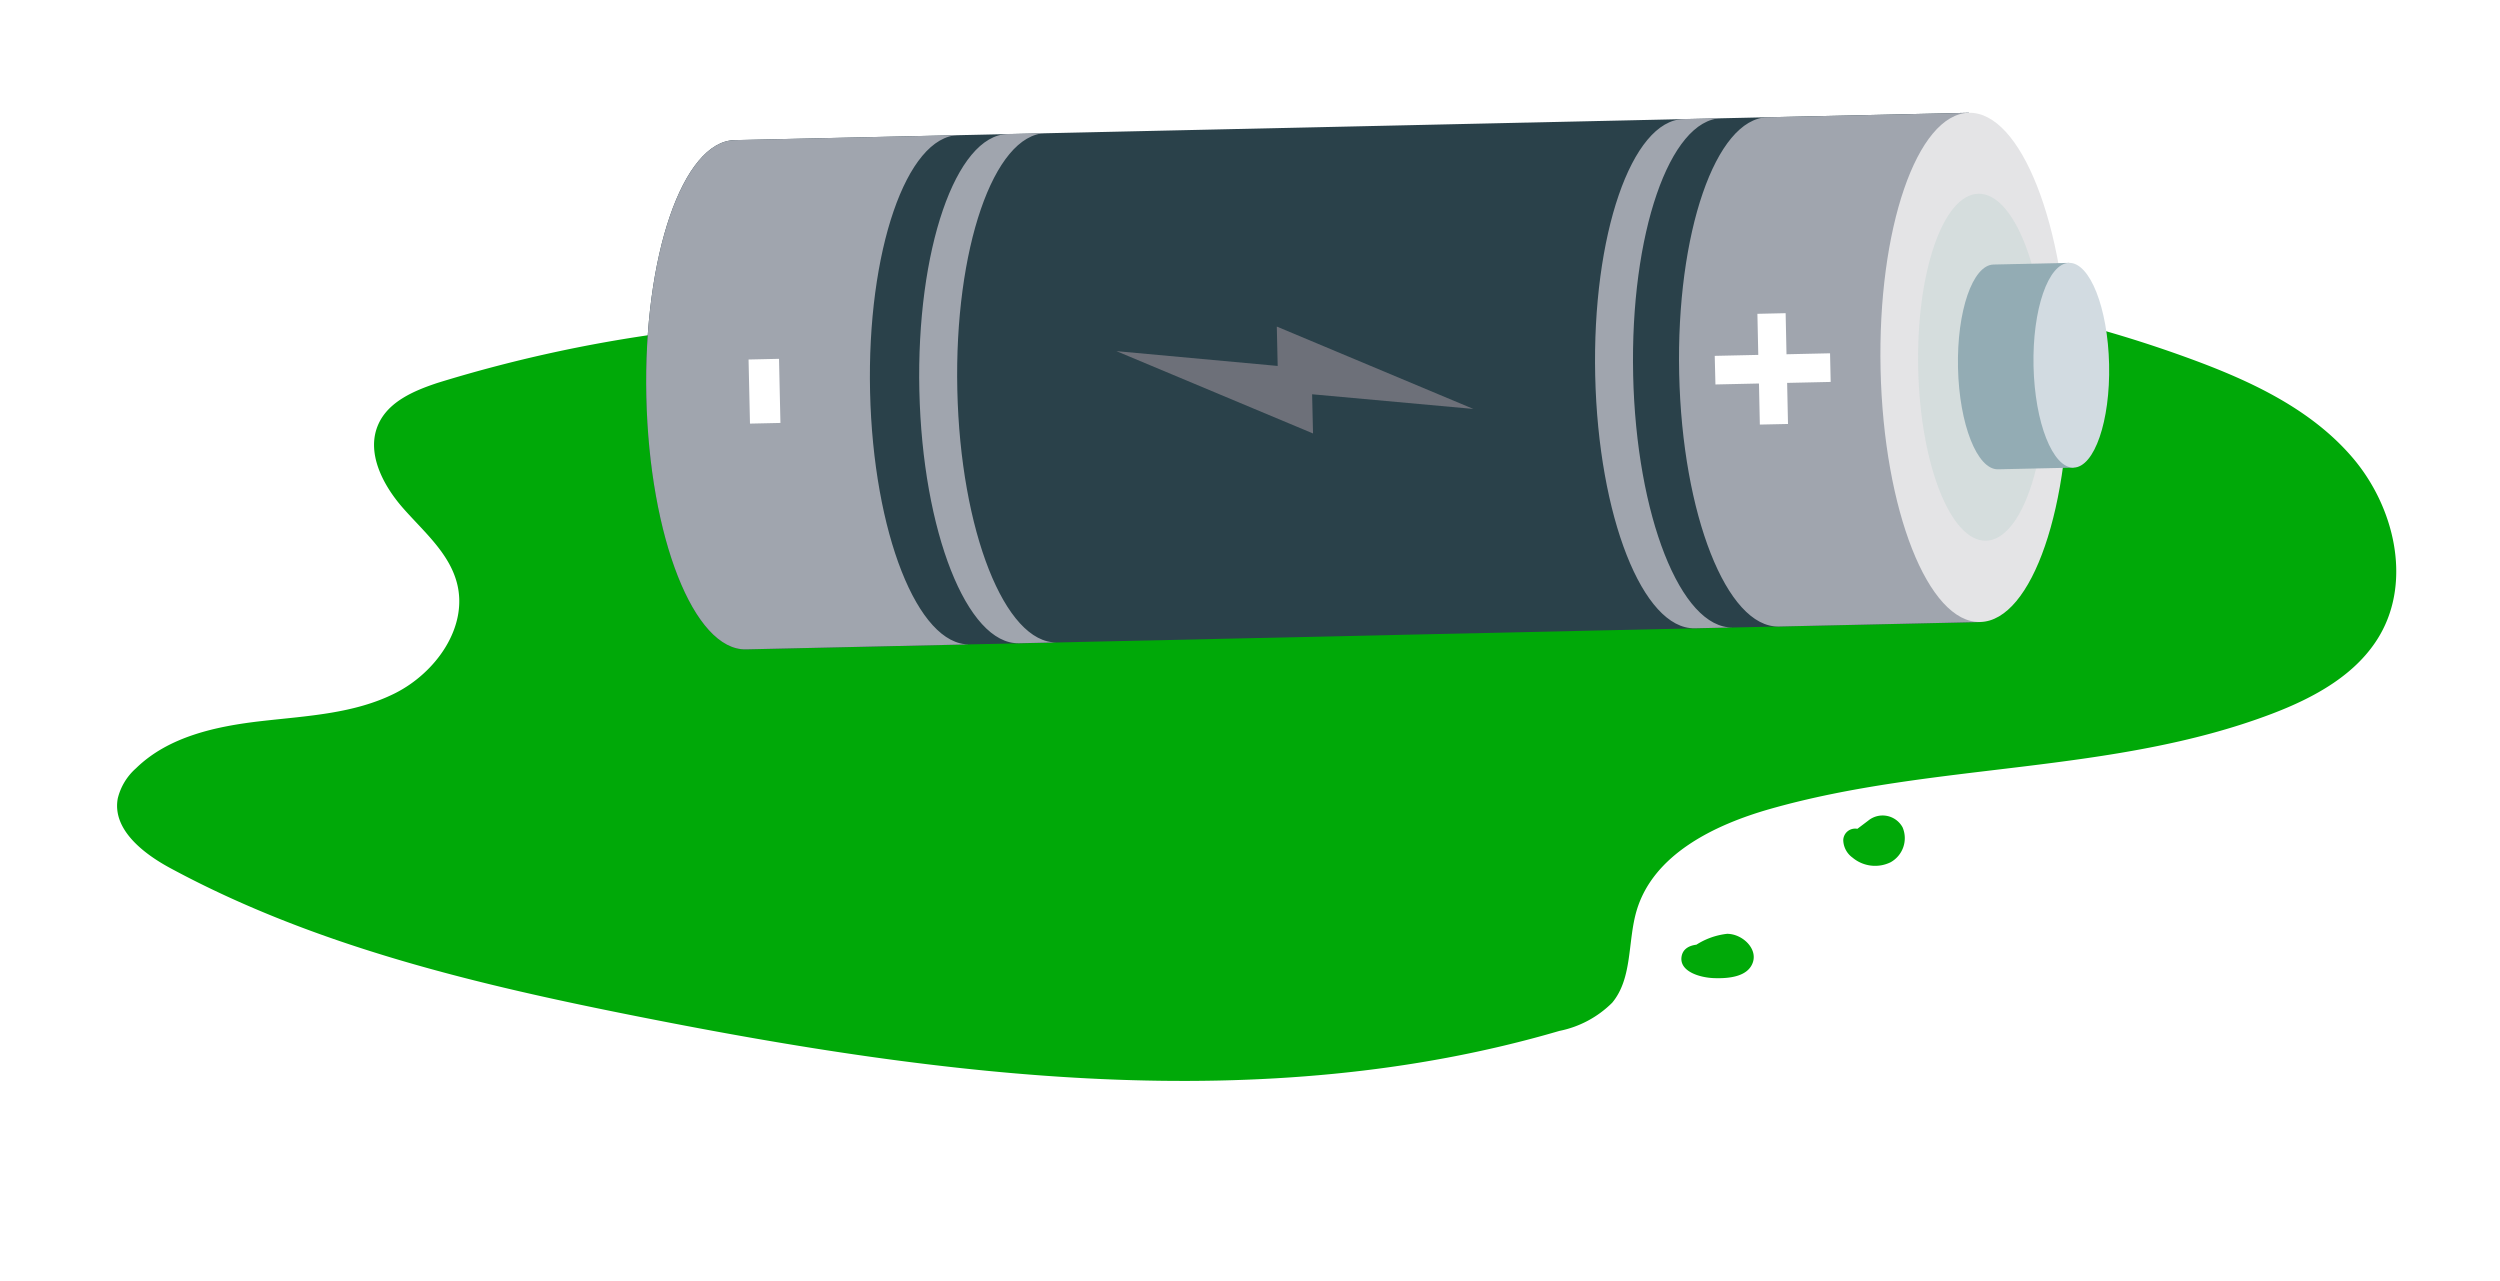
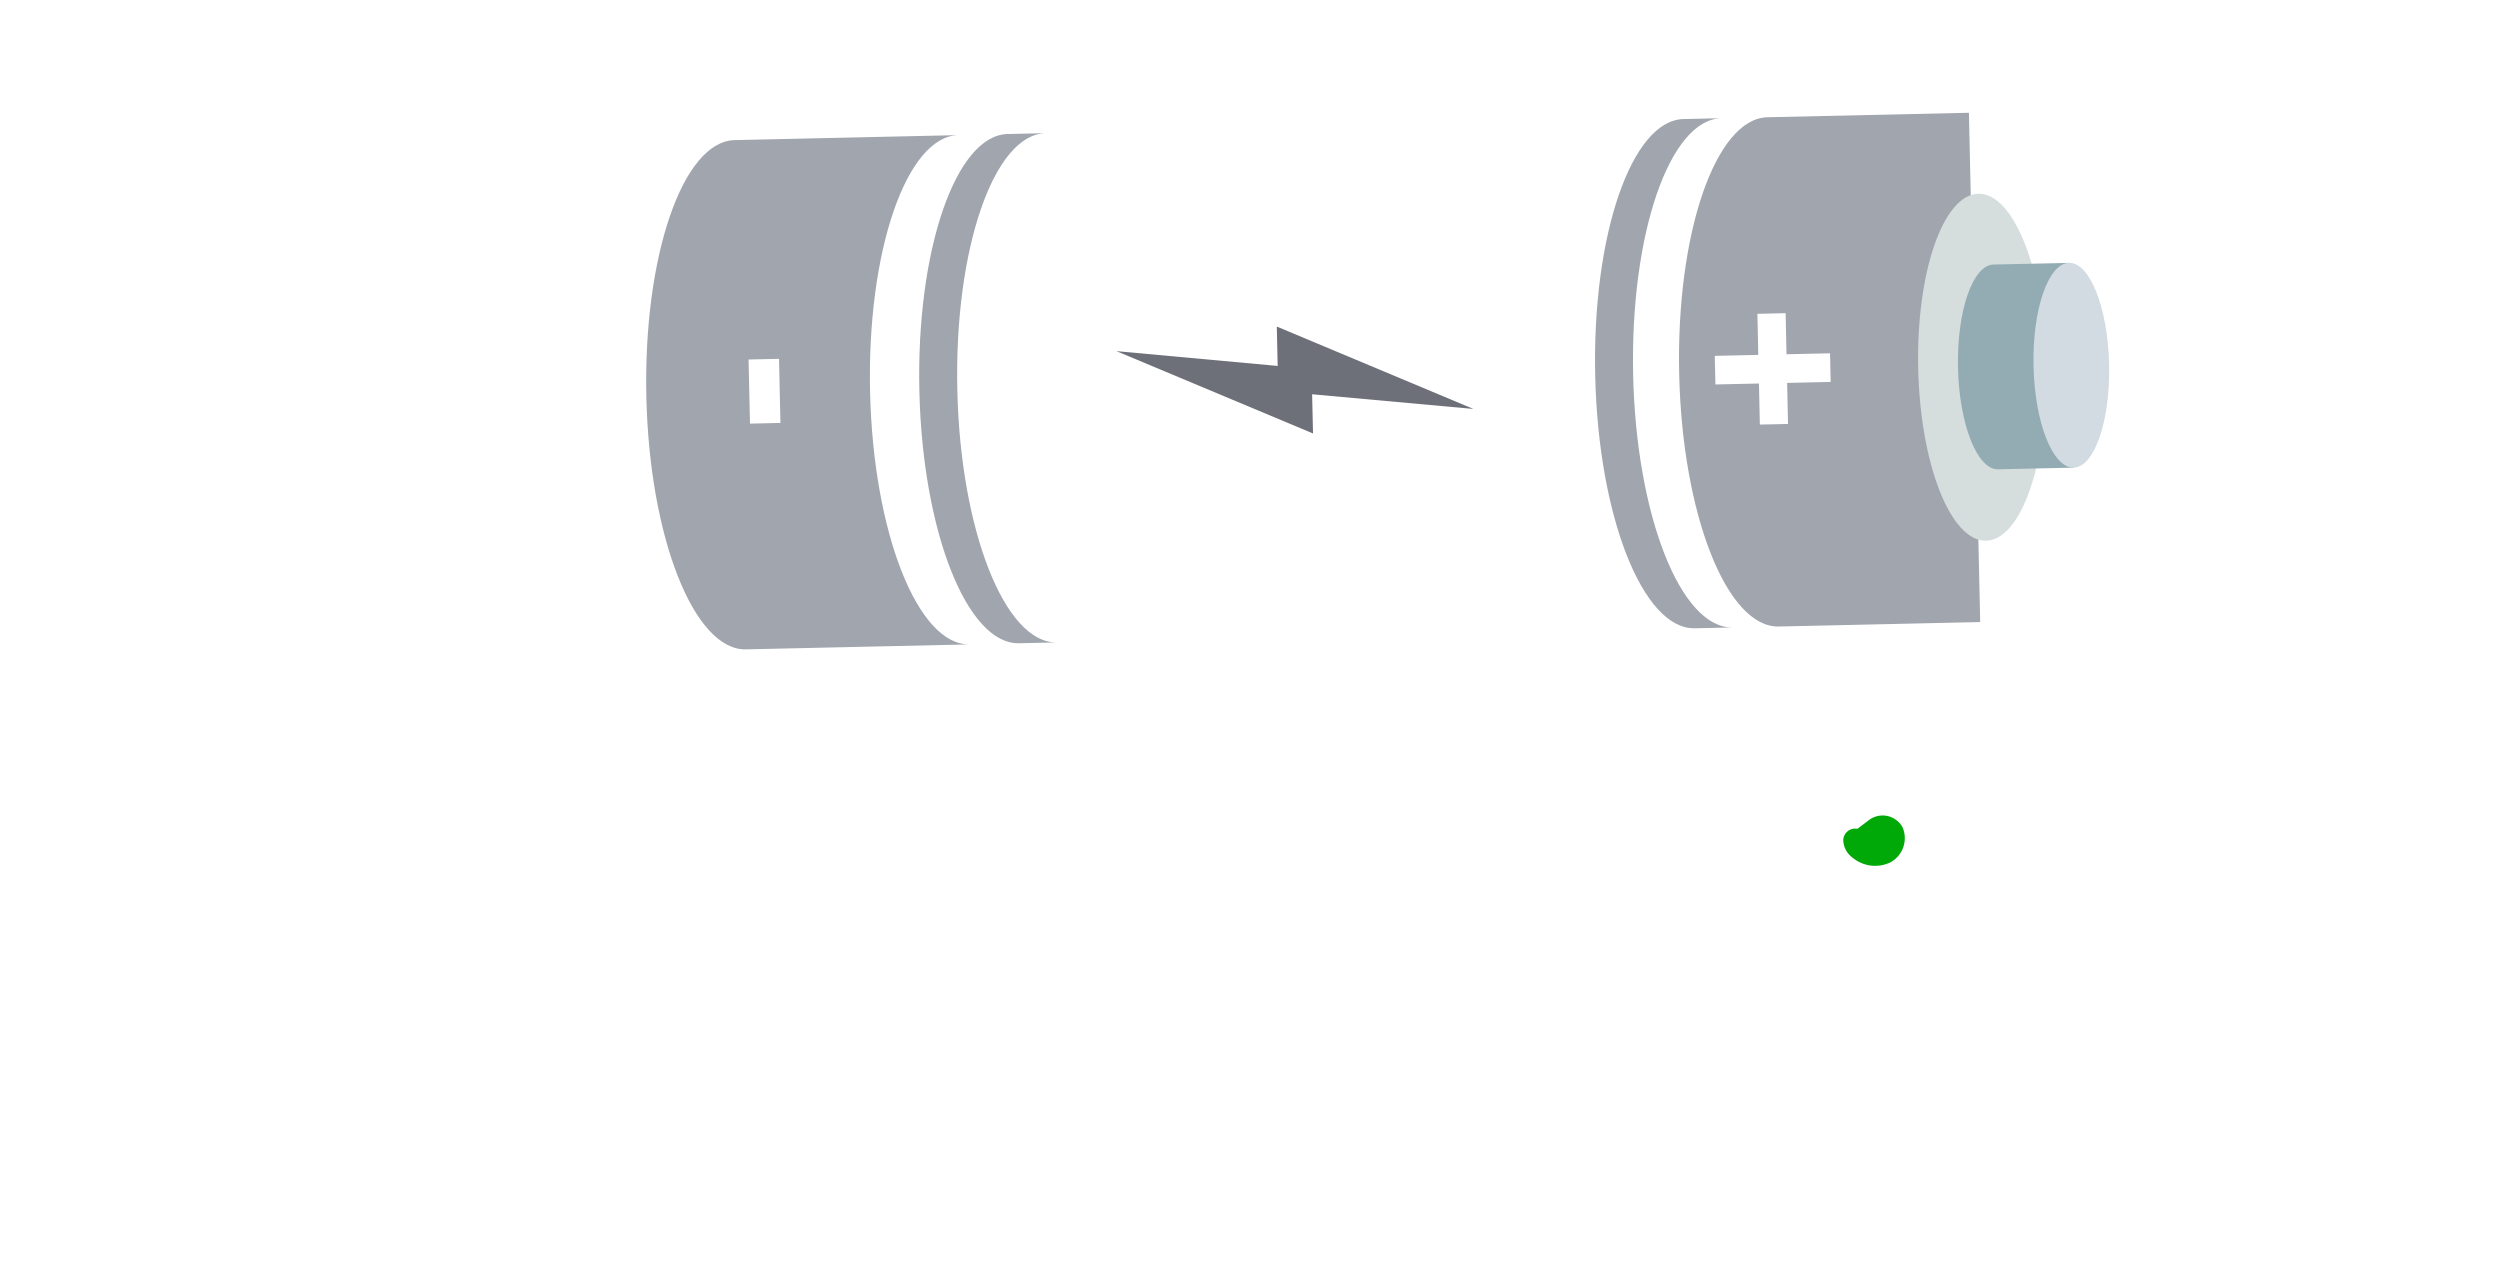
<svg xmlns="http://www.w3.org/2000/svg" width="225.184" height="115.405" viewBox="0 0 225.184 115.405">
  <defs>
    <filter id="Path_3198" x="0" y="2.204" width="225.184" height="113.202" filterUnits="userSpaceOnUse">
      <feOffset dy="3" input="SourceAlpha" />
      <feGaussianBlur stdDeviation="3" result="blur" />
      <feFlood flood-opacity="0.161" />
      <feComposite operator="in" in2="blur" />
      <feComposite in="SourceGraphic" />
    </filter>
  </defs>
  <g id="Group_1383" data-name="Group 1383" transform="matrix(0.996, 0.087, -0.087, 0.996, 16.931, -4.781)">
    <g transform="matrix(1, -0.09, 0.09, 1, -16.45, 6.24)" filter="url(#Path_3198)">
-       <path id="Path_3198-2" data-name="Path 3198" d="M163.974,0C124.729,2.763,85.3,5.553,46.953,14.364a125.584,125.584,0,0,0-21.7,6.621c-2.025.873-4.2,2.031-4.934,4.108-.927,2.61.84,5.4,2.842,7.311s4.43,3.618,5.369,6.224c1.384,3.84-1.169,8.17-4.642,10.315s-7.656,2.7-11.656,3.514S4.055,54.55,1.4,57.647A5.237,5.237,0,0,0,.017,60.466c-.266,2.766,2.639,4.678,5.188,5.782,13.563,5.876,28.416,8.02,43.111,9.618,27.47,2.989,56.116,4.127,81.858-5.914a9.259,9.259,0,0,0,4.479-2.92c1.634-2.353.89-5.556,1.454-8.365,1.032-5.136,6.222-8.256,11.116-10.121,14.237-5.423,30.185-5.731,43.9-12.36,3.669-1.773,7.311-4.181,9.028-7.878,2.4-5.165.238-11.569-3.823-15.561S186.7,6.723,181.2,5.23A111.767,111.767,0,0,0,156.088,1.4" transform="matrix(1, 0.09, -0.09, 1, 15.8, 8.2)" fill="#00a908" />
-     </g>
+       </g>
    <g id="Group_1382" data-name="Group 1382" transform="translate(44.301 0)">
-       <path id="Path_3199" data-name="Path 3199" d="M116.84,0,6.281,12.129c-4.648.51-7.3,11.136-5.915,23.732s6.271,22.394,10.92,21.885L121.844,45.616Z" transform="translate(0 0.923)" fill="#2a414a" />
      <path id="Path_3200" data-name="Path 3200" d="M31.325,55.547l-20.039,2.2c-4.649.51-9.538-9.288-10.92-21.885S1.633,12.639,6.281,12.129l20.039-2.2c-4.648.51-7.3,11.136-5.914,23.732S26.677,56.056,31.325,55.547ZM28.221,32.8c-1.382-12.6,1.266-23.221,5.916-23.731l-3.4.373c-4.649.51-7.3,11.136-5.916,23.732s6.271,22.394,10.92,21.884l3.4-.373C34.491,55.2,29.6,45.4,28.221,32.8Zm60.54-6.641c-1.382-12.6,1.266-23.221,5.915-23.731l-3.4.374c-4.649.51-7.3,11.135-5.915,23.731s6.271,22.394,10.919,21.884l3.4-.373C95.031,48.558,90.142,38.76,88.76,26.163ZM98.8,1.98c-4.649.51-7.3,11.136-5.916,23.731S99.151,48.105,103.8,47.6l18.045-1.98L116.84,0Z" transform="translate(0 0.923)" fill="#a0a5ae" />
-       <ellipse id="Ellipse_115" data-name="Ellipse 115" cx="8.468" cy="22.945" rx="8.468" ry="22.945" transform="matrix(0.994, -0.109, 0.109, 0.994, 108.423, 1.847)" fill="#e4e4e6" />
      <ellipse id="Ellipse_116" data-name="Ellipse 116" cx="5.769" cy="15.634" rx="5.769" ry="15.634" transform="matrix(0.994, -0.109, 0.109, 0.994, 112.589, 8.745)" fill="#d5dddd" />
      <g id="Group_1377" data-name="Group 1377" transform="translate(117.712 13.601)">
        <path id="Path_3201" data-name="Path 3201" d="M9.292,0,2.526.742C.657.947-.408,5.22.147,10.285s2.521,9.006,4.391,8.8l6.766-.742Z" transform="translate(0 0.008)" fill="#93acb4" />
        <path id="Path_3202" data-name="Path 3202" d="M4.539,18.351C2.669,18.556.7,14.616.147,9.551S.656.213,2.526.008s3.835,3.735,4.391,8.8S6.407,18.147,4.539,18.351Z" transform="translate(6.766 0)" fill="#d2dbe1" />
      </g>
      <path id="Path_3205" data-name="Path 3205" d="M18.289,9.311,17.9,5.8l14.586.052L14.2,0l.387,3.527L0,3.463Z" transform="translate(42.199 25.537)" fill="#6d7079" />
      <g id="Group_1379" data-name="Group 1379" transform="translate(95.933 20.347)">
        <g id="Group_1378" data-name="Group 1378" transform="translate(0 0)">
          <path id="Path_3206" data-name="Path 3206" d="M4.587,10.2l-.4-3.68-3.9.428L0,4.386l3.9-.428L3.5.278,6.029,0l.4,3.68,3.9-.428.281,2.565-3.9.428.4,3.68Z" transform="translate(0 0)" fill="#fff" />
        </g>
      </g>
      <g id="Group_1381" data-name="Group 1381" transform="translate(9.247 32.335)">
        <g id="Group_1380" data-name="Group 1380" transform="translate(0 0)">
          <path id="Path_3207" data-name="Path 3207" d="M.63,6.042,0,.3,2.728,0l.63,5.743Z" transform="translate(0 0)" fill="#fff" />
        </g>
      </g>
    </g>
-     <path id="Path_3208" data-name="Path 3208" d="M.424,1.974A6.459,6.459,0,0,1,3.906.008c1.352-.12,2.872,1.065,2.534,2.379s-2.013,1.629-3.36,1.7C1.752,4.155-.093,3.739,0,2.413.1,1.026,2.123.97,3.461,1.349" transform="translate(141.966 76.501)" fill="#00a908" />
    <path id="Path_3209" data-name="Path 3209" d="M1.181,1.407A1.072,1.072,0,0,0,0,2.516,2,2,0,0,0,.971,4.03a3.168,3.168,0,0,0,3.457.115A2.482,2.482,0,0,0,5.225.92,2.047,2.047,0,0,0,2.089.588" transform="translate(155.564 64.656)" fill="#00a908" />
  </g>
</svg>